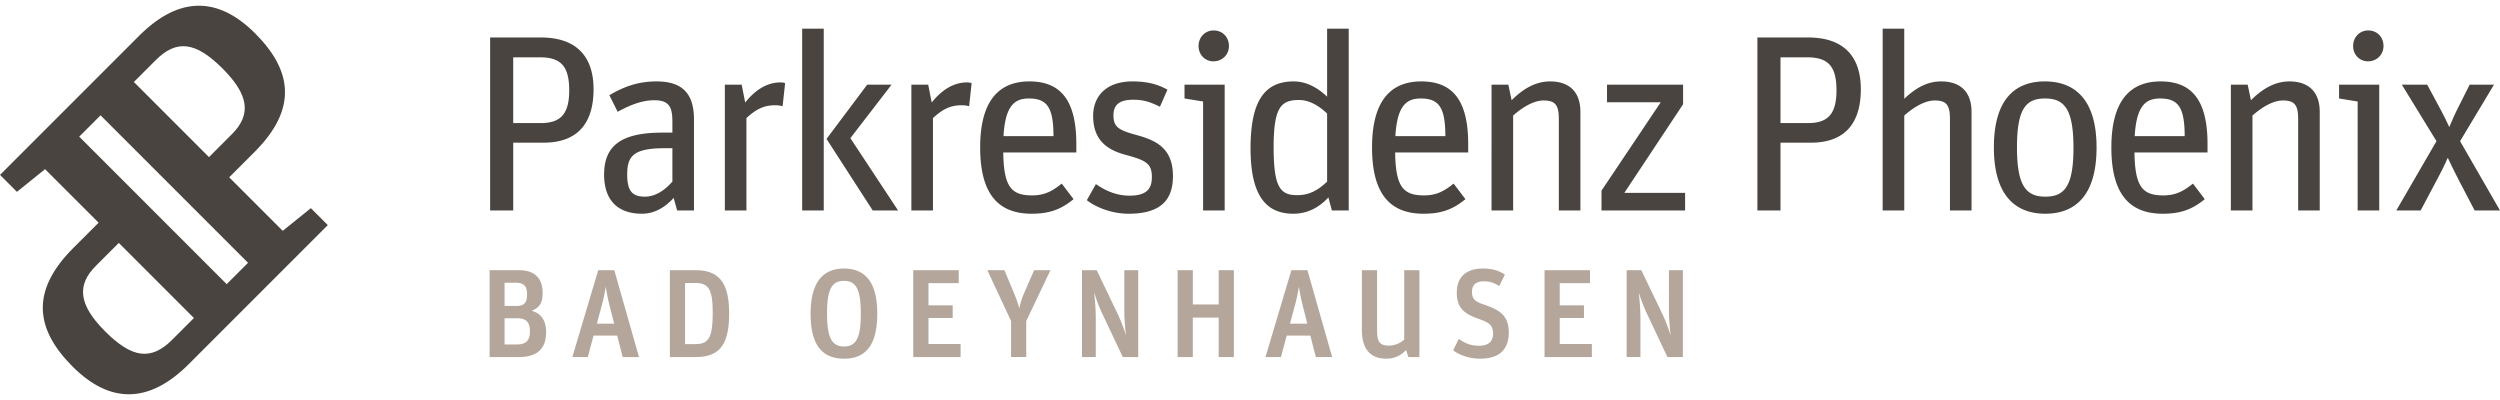
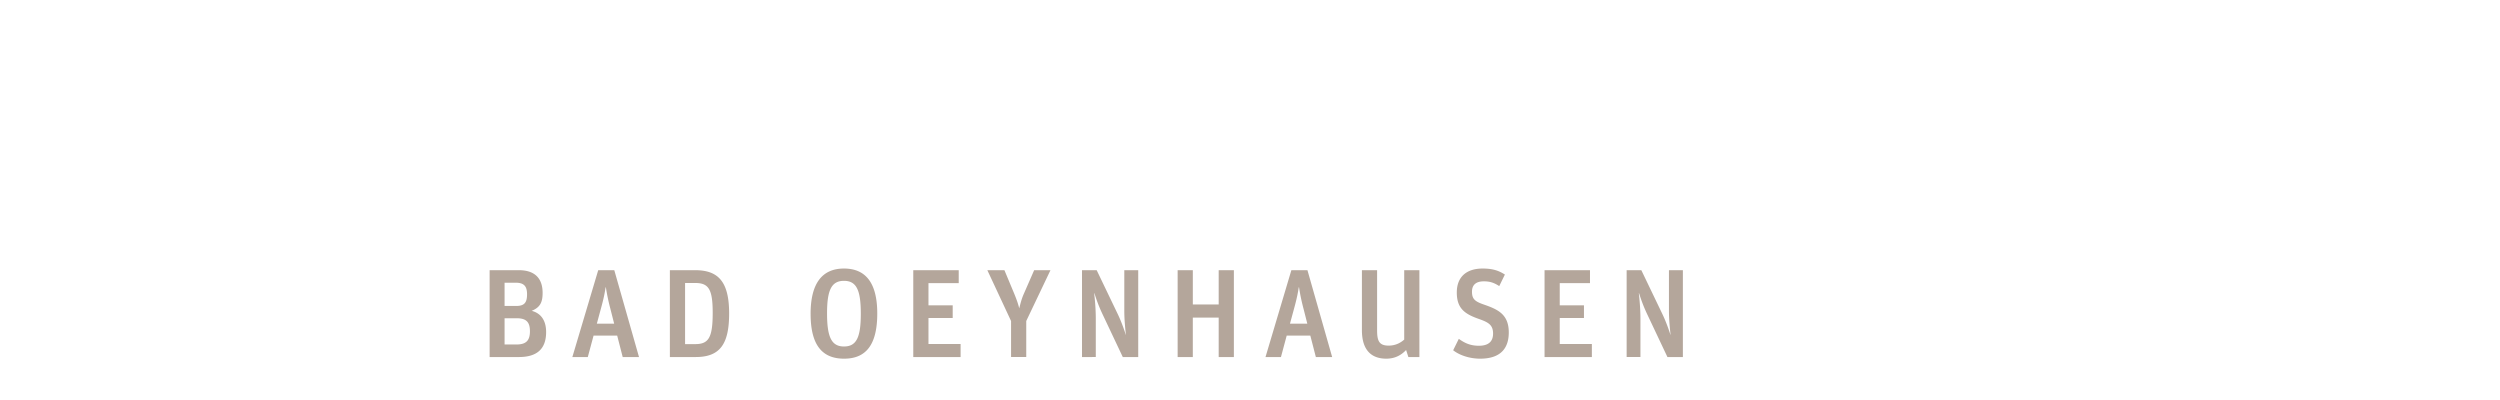
<svg xmlns="http://www.w3.org/2000/svg" viewBox="0 0 200 32">
  <g fill="#494440">
-     <path d="M39.21 2.998h4.057c2.812 0 4.218 1.486 4.218 4.137 0 2.692-1.245 4.279-3.997 4.279h-2.43v5.423H39.21V2.997Zm4.037 6.849c1.547 0 2.29-.663 2.29-2.611 0-1.969-.683-2.652-2.37-2.652h-2.11v5.263h2.19ZM48.328 13.965c0-2.29 1.345-3.355 4.64-3.355h.823v-.783c0-1.125-.14-1.808-1.446-1.808-1.045 0-2.049.442-2.933.924l-.663-1.325c1.025-.603 2.17-1.105 3.777-1.105 1.968 0 2.992.883 2.992 3.033v7.29h-1.345l-.282-1.004c-.582.643-1.426 1.266-2.53 1.266-1.929 0-3.033-1.065-3.033-3.133Zm5.463.562v-2.671h-.603c-2.53 0-3.012.642-3.012 2.109 0 1.325.421 1.767 1.406 1.767.984 0 1.727-.663 2.21-1.205ZM57.988 6.774h1.346l.281 1.426c.743-.924 1.667-1.607 2.832-1.607.12 0 .281.02.362.06l-.201 1.848a1.99 1.99 0 0 0-.603-.08c-.924 0-1.546.341-2.29 1.024v7.392h-1.727V6.774ZM64.174 2.295H65.9v14.542h-1.727V2.295Zm1.948 8.817 3.254-4.338h1.948l-3.294 4.278 3.816 5.785h-2.028l-3.696-5.725ZM72.91 6.774h1.346l.28 1.426c.744-.924 1.668-1.607 2.833-1.607.12 0 .281.02.362.06l-.201 1.848a1.99 1.99 0 0 0-.603-.08c-.924 0-1.547.341-2.29 1.024v7.392H72.91V6.774ZM78.413 11.795c0-3.816 1.566-5.282 3.937-5.282 2.39 0 3.756 1.366 3.756 5.001v.683H80.26c.04 2.752.643 3.435 2.31 3.435 1.085 0 1.708-.422 2.37-.944l.944 1.245c-.984.803-1.888 1.165-3.354 1.165-2.63 0-4.117-1.527-4.117-5.303Zm1.867-.904h3.998c0-2.31-.522-3.012-1.969-3.012-1.165 0-1.888.602-2.029 3.012ZM86.948 16.013l.723-1.285c.844.582 1.707.924 2.691.924 1.366 0 1.788-.543 1.788-1.487 0-1.124-.522-1.345-2.129-1.787-1.406-.382-2.57-1.125-2.57-3.114 0-1.466.943-2.751 3.153-2.751 1.205 0 2.048.24 2.792.662l-.603 1.366c-.844-.422-1.366-.562-2.129-.562-1.085 0-1.587.381-1.587 1.245 0 .944.422 1.185 1.808 1.567 1.546.422 2.952 1.024 2.952 3.294 0 2.089-1.185 3.013-3.555 3.013-1.346 0-2.631-.522-3.334-1.085ZM96.247 8.12l-1.486-.241V6.774h3.213v10.063h-1.727V8.119Zm-.362-4.44c0-.703.522-1.245 1.206-1.245.702 0 1.225.522 1.225 1.246 0 .682-.523 1.225-1.245 1.225-.684 0-1.186-.543-1.186-1.225ZM100.043 11.876c0-3.777 1.105-5.363 3.454-5.363 1.105 0 2.03.602 2.672 1.225V2.295h1.728v14.542h-1.346l-.282-1.045c-.763.844-1.727 1.306-2.792 1.306-1.928 0-3.434-1.085-3.434-5.222Zm6.126 2.65V9.085c-.582-.563-1.386-1.085-2.23-1.085-1.425 0-2.048.522-2.048 3.756s.522 3.857 1.888 3.857c.984 0 1.667-.402 2.39-1.085ZM109.763 11.795c0-3.816 1.567-5.282 3.937-5.282 2.39 0 3.756 1.366 3.756 5.001v.683h-5.845c.04 2.752.643 3.435 2.31 3.435 1.085 0 1.707-.422 2.37-.944l.944 1.245c-.984.803-1.888 1.165-3.354 1.165-2.631 0-4.118-1.527-4.118-5.303Zm1.868-.904h3.997c0-2.31-.522-3.012-1.968-3.012-1.165 0-1.888.602-2.029 3.012ZM119.323 6.774h1.346l.26 1.245c.884-.884 1.889-1.506 3.074-1.506 1.446 0 2.43.743 2.43 2.45v7.874h-1.727V9.505c0-1.145-.322-1.466-1.225-1.466-.804 0-1.708.562-2.43 1.205v7.593h-1.728V6.774ZM128.12 15.25l4.74-7.07h-4.299V6.774h6.086V8.34l-4.7 7.09h4.861v1.407h-6.688V15.25ZM140.591 2.998h4.058c2.812 0 4.218 1.486 4.218 4.137 0 2.692-1.246 4.279-3.997 4.279h-2.43v5.423h-1.849V2.997Zm4.038 6.849c1.546 0 2.29-.663 2.29-2.611 0-1.969-.684-2.652-2.37-2.652h-2.11v5.263h2.19ZM150.613 2.295h1.727v5.604c.884-.824 1.788-1.386 2.953-1.386 1.446 0 2.43.743 2.43 2.45v7.874h-1.727V9.505c0-1.145-.321-1.466-1.225-1.466-.804 0-1.707.562-2.43 1.205v7.593h-1.728V2.295ZM159.51 11.795c0-3.776 1.627-5.282 4.077-5.282s4.138 1.506 4.138 5.282-1.647 5.303-4.098 5.303c-2.45 0-4.117-1.527-4.117-5.303Zm6.367.02c0-3.113-.743-3.936-2.27-3.936s-2.249.803-2.249 3.916c0 3.093.743 3.937 2.27 3.937 1.526 0 2.25-.824 2.25-3.917ZM168.91 11.795c0-3.816 1.566-5.282 3.936-5.282 2.39 0 3.756 1.366 3.756 5.001v.683h-5.845c.04 2.752.643 3.435 2.31 3.435 1.085 0 1.707-.422 2.37-.944l.944 1.245c-.984.803-1.888 1.165-3.354 1.165-2.631 0-4.118-1.527-4.118-5.303Zm1.867-.904h3.997c0-2.31-.522-3.012-1.968-3.012-1.165 0-1.888.602-2.029 3.012ZM178.47 6.774h1.345l.261 1.245c.884-.884 1.888-1.506 3.073-1.506 1.446 0 2.43.743 2.43 2.45v7.874h-1.727V9.505c0-1.145-.321-1.466-1.225-1.466-.803 0-1.707.562-2.43 1.205v7.593h-1.728V6.774ZM188.612 8.12l-1.487-.241V6.774h3.214v10.063h-1.727V8.119Zm-.362-4.44c0-.703.522-1.245 1.205-1.245.703 0 1.225.522 1.225 1.246 0 .682-.522 1.225-1.245 1.225-.683 0-1.185-.543-1.185-1.225ZM194.918 11.293l-2.772-4.52h2.029l.824 1.527c.441.824.642 1.205.923 1.828h.04c.262-.623.422-1.004.844-1.828l.764-1.526h1.948l-2.712 4.519L200 16.837h-2.029l-1.185-2.27a54.144 54.144 0 0 1-.944-1.908h-.04c-.241.562-.442.964-.924 1.868l-1.225 2.31h-1.949l3.214-5.544Z" />
-   </g>
-   <path fill="#494440" d="m11.125 2.867-4.92 4.92-1.307 1.307L0 13.992l1.355 1.355 2.25-1.814 4.283 4.282-2.032 2.032c-3.409 3.409-3.06 6.468-.044 9.483 2.95 2.95 6.074 3.015 9.286-.197l4.92-4.92 1.307-1.307 4.898-4.898-1.355-1.355-2.25 1.814-4.283-4.282 2.032-2.032c3.408-3.409 3.059-6.468.044-9.483-2.95-2.95-6.074-3.015-9.286.197Zm4.388 22.574-1.748 1.748c-1.683 1.682-3.212 1.464-5.353-.678-2.12-2.119-2.294-3.692-.743-5.243l1.835-1.836 6.009 6.009Zm4.33-4.417-.82.82-.888.888-11.799-11.8.872-.87.836-.837 11.799 11.799Zm-1.29-10.292-1.835 1.836-6.008-6.009 1.748-1.748c1.682-1.682 3.211-1.464 5.353.678 2.119 2.119 2.294 3.692.743 5.243Z" />
+     </g>
  <g fill="#b4a69b">
    <path d="M39.17 21.614h2.33c1.286 0 1.909.652 1.909 1.817 0 .743-.19 1.155-.874 1.436.663.171 1.155.683 1.155 1.698 0 1.406-.793 1.998-2.18 1.998h-2.34v-6.95Zm2.14 2.862c.673 0 .854-.311.854-.934 0-.613-.221-.924-.894-.924h-.904v1.858h.944Zm.01 3.083c.773 0 1.075-.322 1.075-1.055 0-.693-.252-1.044-1.055-1.044h-.974v2.099h.954ZM47.857 21.614h1.286l1.978 6.95h-1.305l-.442-1.718h-1.888l-.462 1.717h-1.236l2.07-6.95Zm-.11 4.278h1.386l-.301-1.185a15.866 15.866 0 0 1-.362-1.728h-.02c-.07.452-.15.894-.382 1.728l-.321 1.185ZM53.591 21.614H55.6c1.828 0 2.731.873 2.731 3.464 0 2.481-.753 3.485-2.681 3.485H53.59v-6.95Zm2.029 5.915c1.074 0 1.396-.522 1.396-2.5 0-1.869-.311-2.39-1.396-2.39h-.814v4.89h.814ZM64.848 25.109c0-2.441.924-3.626 2.671-3.626 1.748 0 2.662 1.165 2.662 3.595 0 2.47-.874 3.616-2.652 3.616-1.777 0-2.68-1.115-2.68-3.585Zm4.017-.01c0-1.879-.341-2.632-1.346-2.632-1.004 0-1.355.744-1.355 2.602 0 1.887.351 2.65 1.355 2.65 1.005 0 1.346-.743 1.346-2.62ZM73.062 21.614h3.636v1.034h-2.42v1.778h1.938v1.014h-1.938v2.079h2.57v1.044h-3.786v-6.95ZM80.885 25.681l-1.898-4.067h1.366l.793 1.898c.171.421.301.773.392 1.154.1-.381.18-.733.361-1.144l.834-1.908h1.305L82.1 25.68v2.882h-1.215v-2.882ZM86.559 21.614h1.175l1.687 3.515c.271.562.492 1.185.643 1.657h.01c-.05-.442-.13-1.216-.13-1.908v-3.264h1.114v6.95h-1.235l-1.567-3.315c-.382-.793-.542-1.296-.703-1.788h-.02c.05.412.13 1.216.13 2.05v3.052H86.56v-6.95ZM94.21 21.614h1.216v2.741h2.069v-2.741h1.215v6.95h-1.215V25.41h-2.07v3.153h-1.214v-6.95ZM103.31 21.614h1.285l1.978 6.95h-1.305l-.443-1.718h-1.888l-.461 1.717h-1.236l2.07-6.95Zm-.112 4.278h1.386l-.3-1.185a15.866 15.866 0 0 1-.362-1.728h-.02c-.07.452-.151.894-.382 1.728l-.322 1.185ZM108.953 26.414v-4.8h1.215v4.81c0 .844.16 1.225.924 1.225.592 0 .994-.26 1.245-.482v-5.553h1.215v6.95h-.883l-.181-.563c-.352.372-.844.693-1.587.693-1.105 0-1.948-.593-1.948-2.28ZM116.253 28.021l.452-.914c.512.372.974.553 1.607.553.803 0 1.134-.372 1.134-.975 0-.703-.391-.903-1.124-1.165-1.155-.402-1.778-.854-1.778-2.119 0-1.295.824-1.918 2.069-1.918.804 0 1.296.17 1.778.482l-.452.924c-.412-.271-.744-.382-1.235-.382-.593 0-.945.261-.945.824 0 .582.221.783.954 1.034 1.095.382 1.989.764 1.989 2.23 0 1.175-.563 2.099-2.29 2.099-.873 0-1.677-.292-2.159-.673ZM123.564 21.614h3.635v1.034h-2.42v1.778h1.938v1.014h-1.938v2.079h2.57v1.044h-3.785v-6.95ZM130.13 21.614h1.176l1.687 3.515c.271.562.492 1.185.643 1.657h.01c-.05-.442-.13-1.216-.13-1.908v-3.264h1.114v6.95h-1.235l-1.567-3.315c-.382-.793-.542-1.296-.703-1.788h-.02c.05.412.13 1.216.13 2.05v3.052h-1.104v-6.95Z" />
  </g>
</svg>